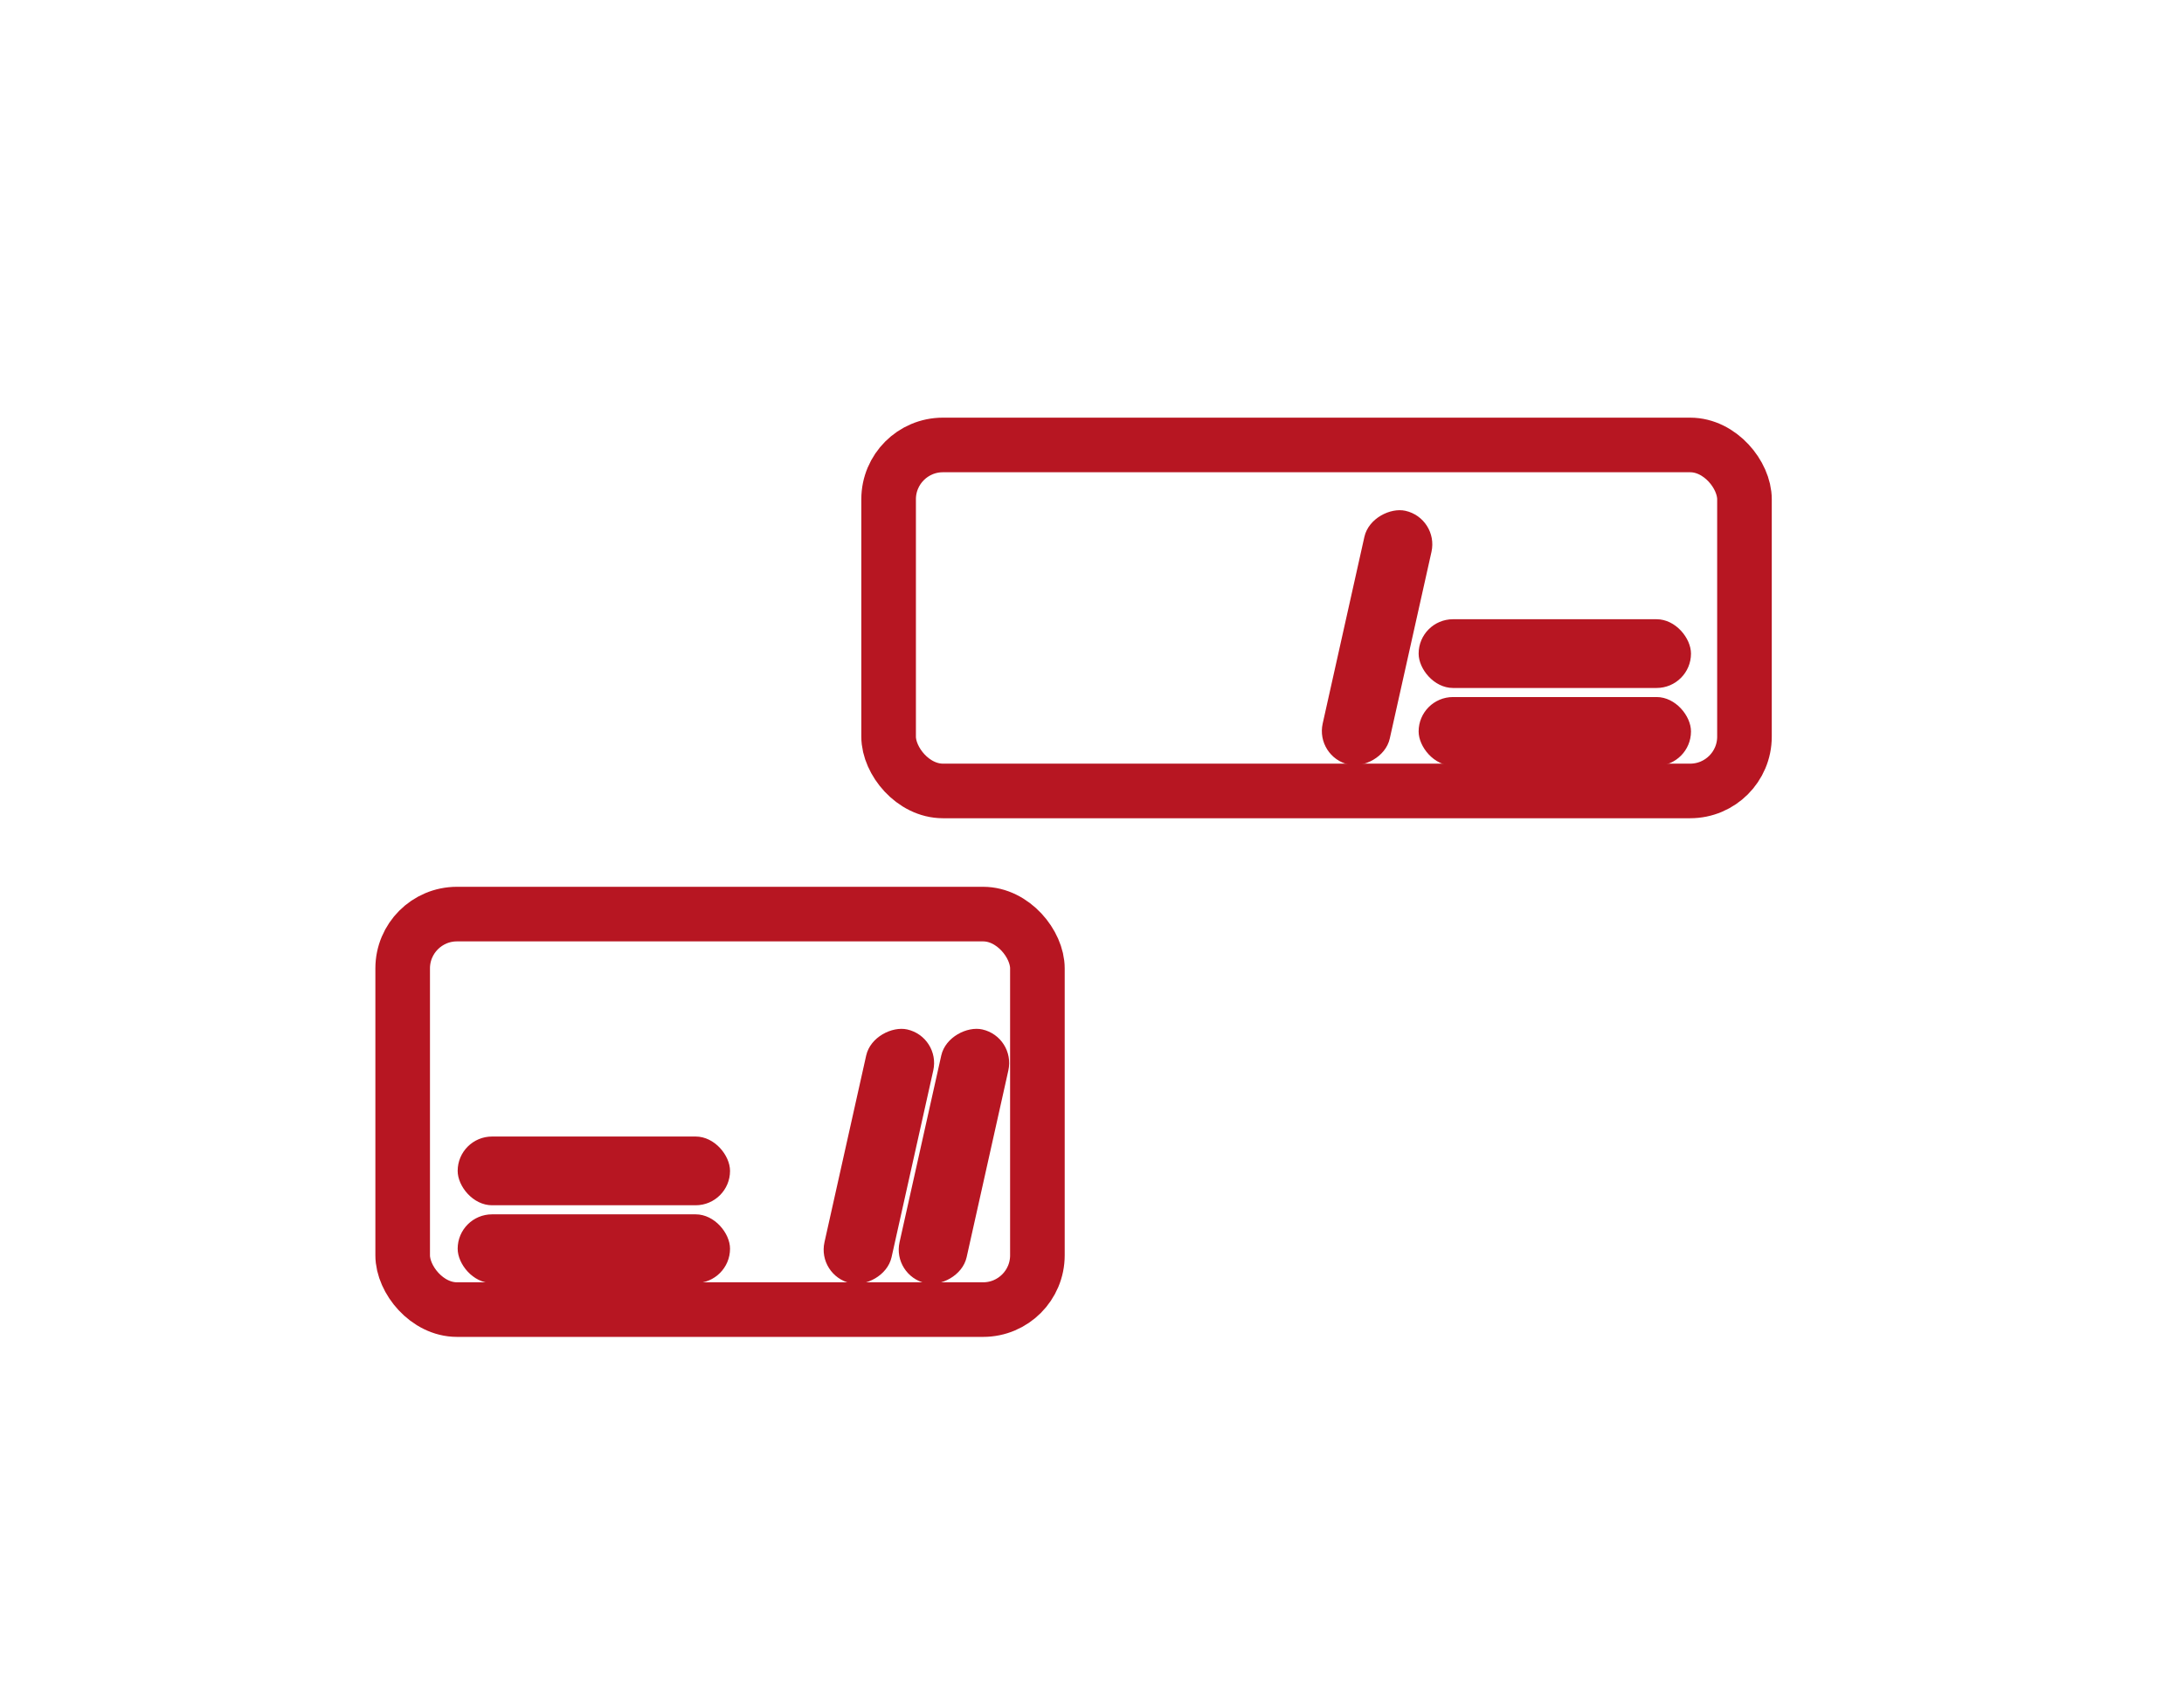
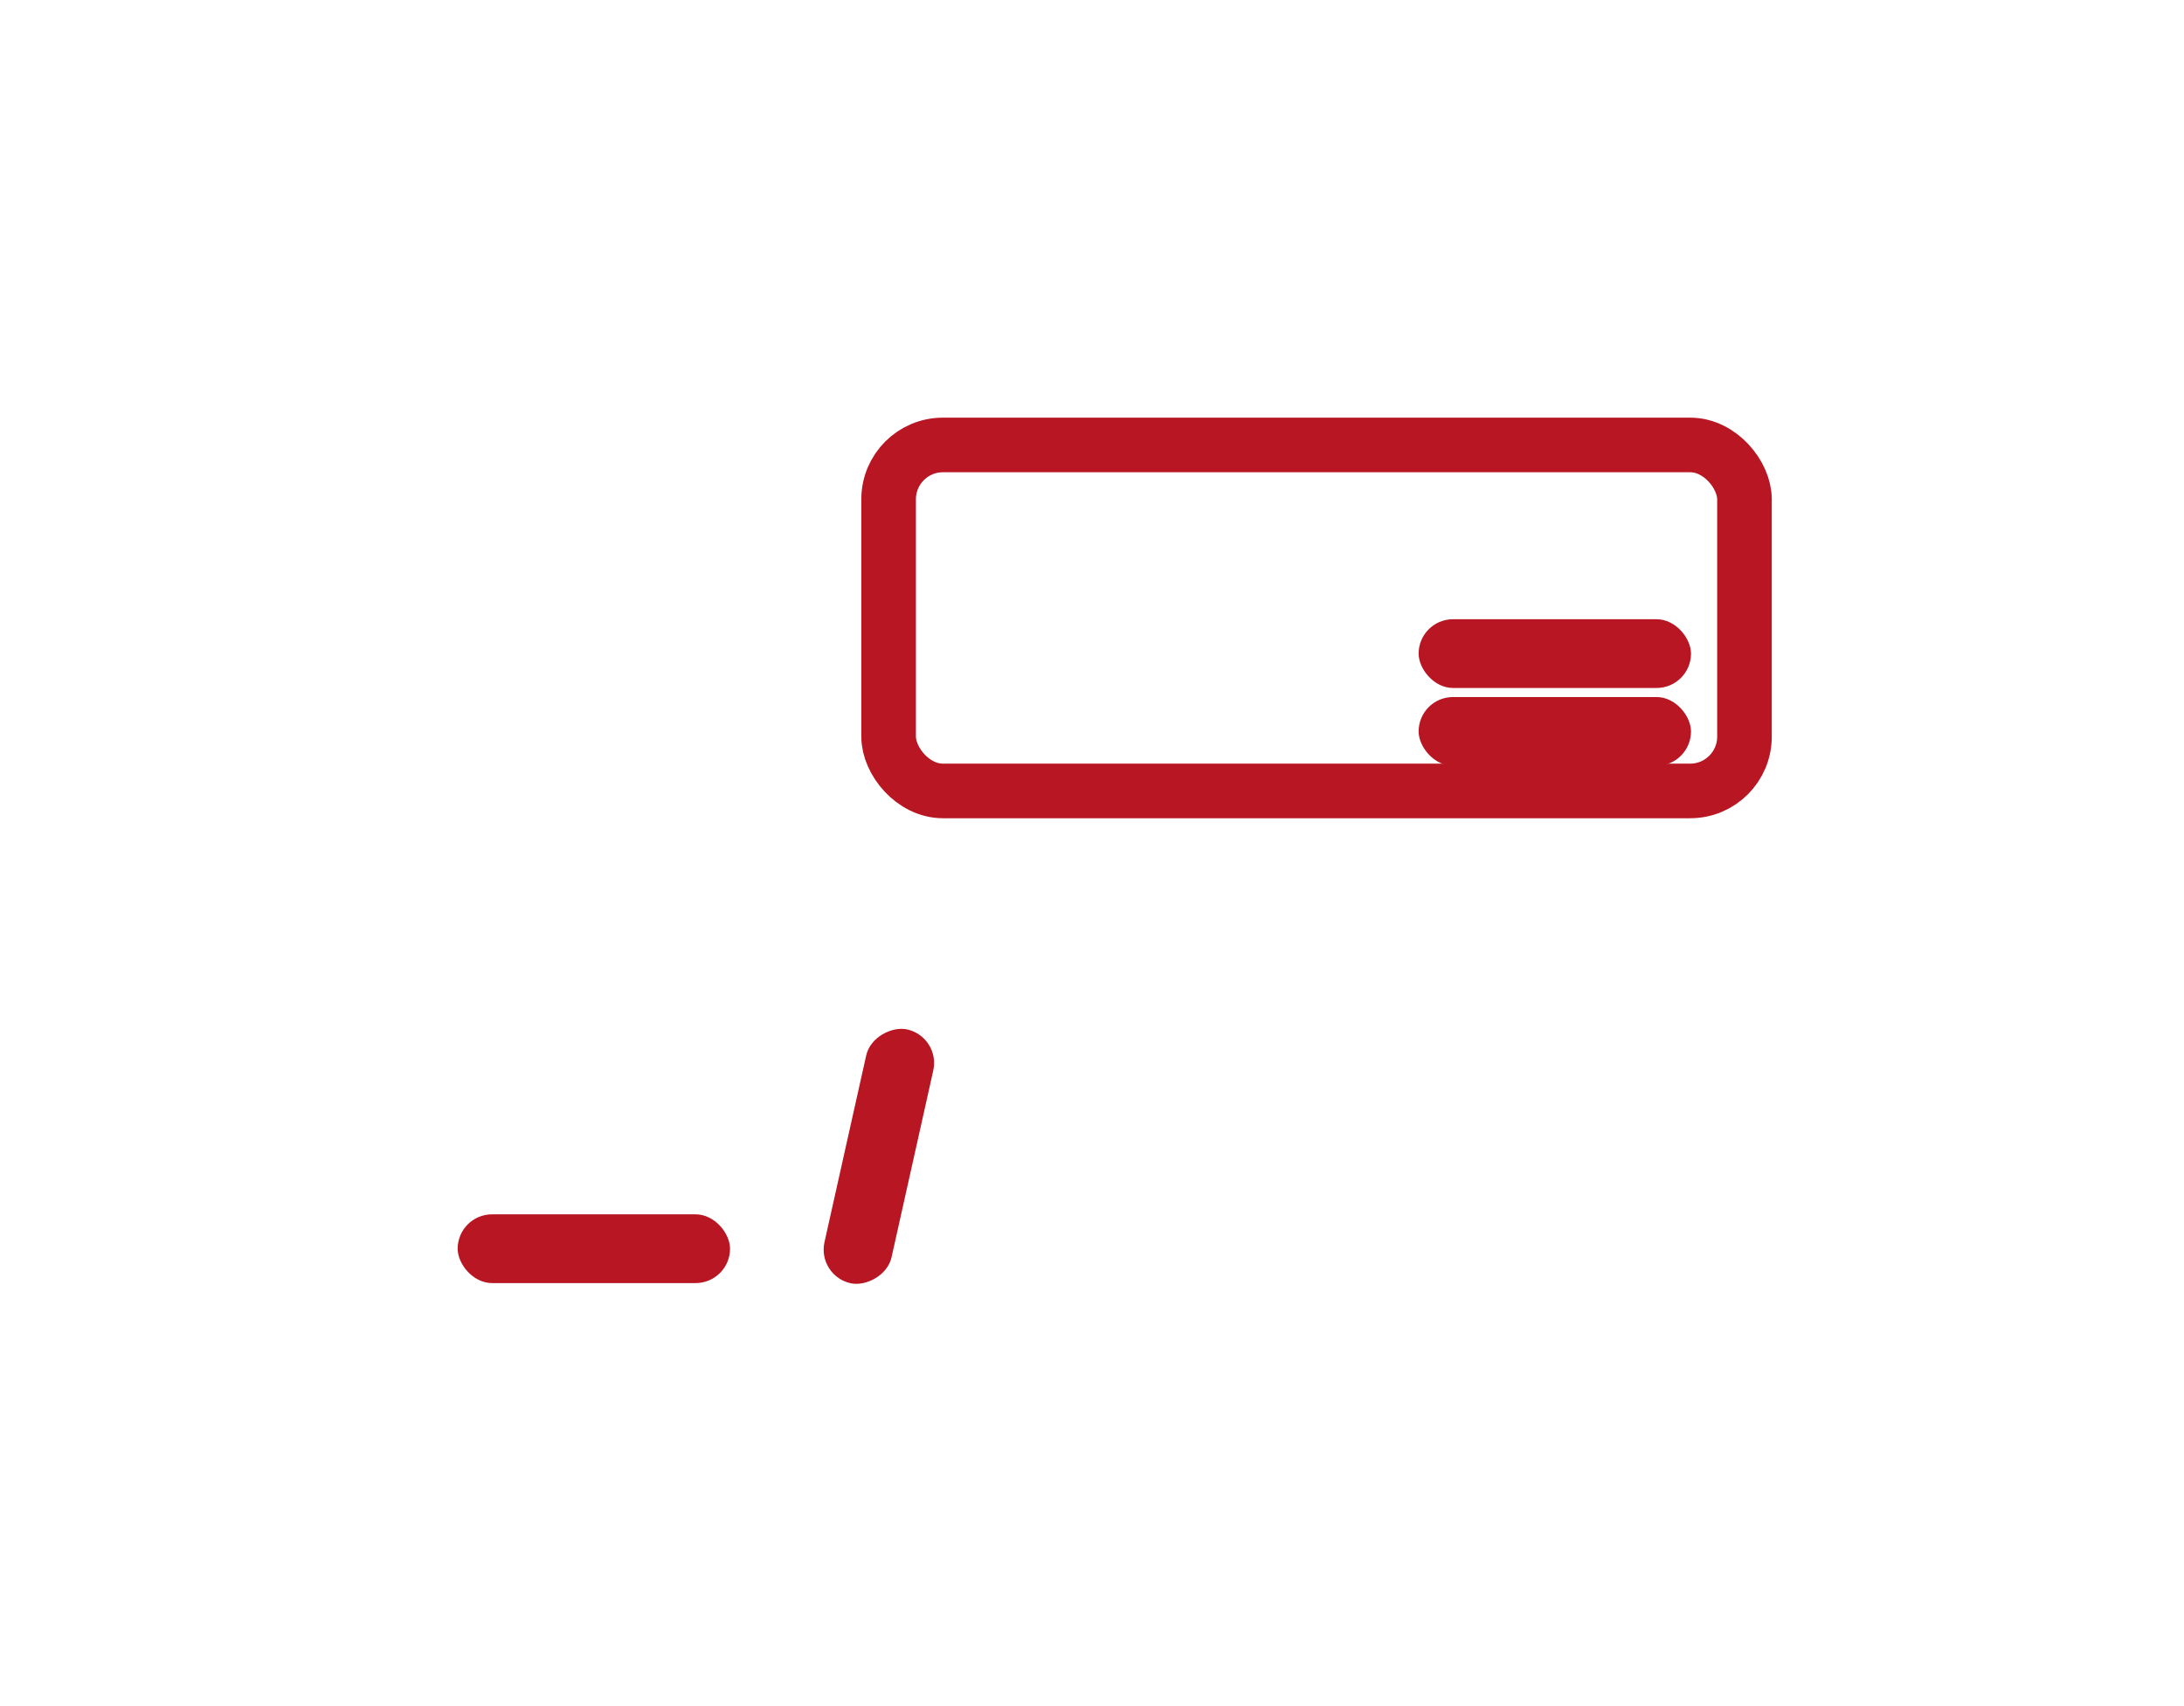
<svg xmlns="http://www.w3.org/2000/svg" id="_Полки" data-name="Полки" viewBox="0 0 1600 1250">
  <defs>
    <style>
      .cls-1 {
        fill: #b71622;
      }

      .cls-2 {
        fill: none;
        stroke: #b71622;
        stroke-linecap: round;
        stroke-miterlimit: 10;
        stroke-width: 40px;
      }
    </style>
  </defs>
-   <rect class="cls-2" x="295" y="669.72" width="465" height="289.77" rx="39.78" ry="39.78" />
  <rect class="cls-2" x="651" y="326" width="627" height="253.49" rx="39.78" ry="39.78" />
-   <rect class="cls-1" x="913.63" y="442.05" width="190.51" height="50.36" rx="25.18" ry="25.18" transform="translate(332.95 1349.99) rotate(-77.41)" />
-   <rect class="cls-1" x="603.63" y="822.05" width="190.51" height="50.36" rx="25.18" ry="25.18" transform="translate(-280.33 1344.6) rotate(-77.41)" />
  <rect class="cls-1" x="548.63" y="822.05" width="190.51" height="50.36" rx="25.18" ry="25.18" transform="translate(-323.34 1290.93) rotate(-77.41)" />
  <rect class="cls-1" x="1039.29" y="510.7" width="199.53" height="50.36" rx="25.18" ry="25.18" />
  <rect class="cls-1" x="1039.29" y="453.69" width="199.53" height="50.36" rx="25.18" ry="25.18" />
  <rect class="cls-1" x="335.29" y="889.7" width="199.53" height="50.36" rx="25.18" ry="25.18" />
-   <rect class="cls-1" x="335.29" y="832.69" width="199.53" height="50.36" rx="25.18" ry="25.18" />
</svg>